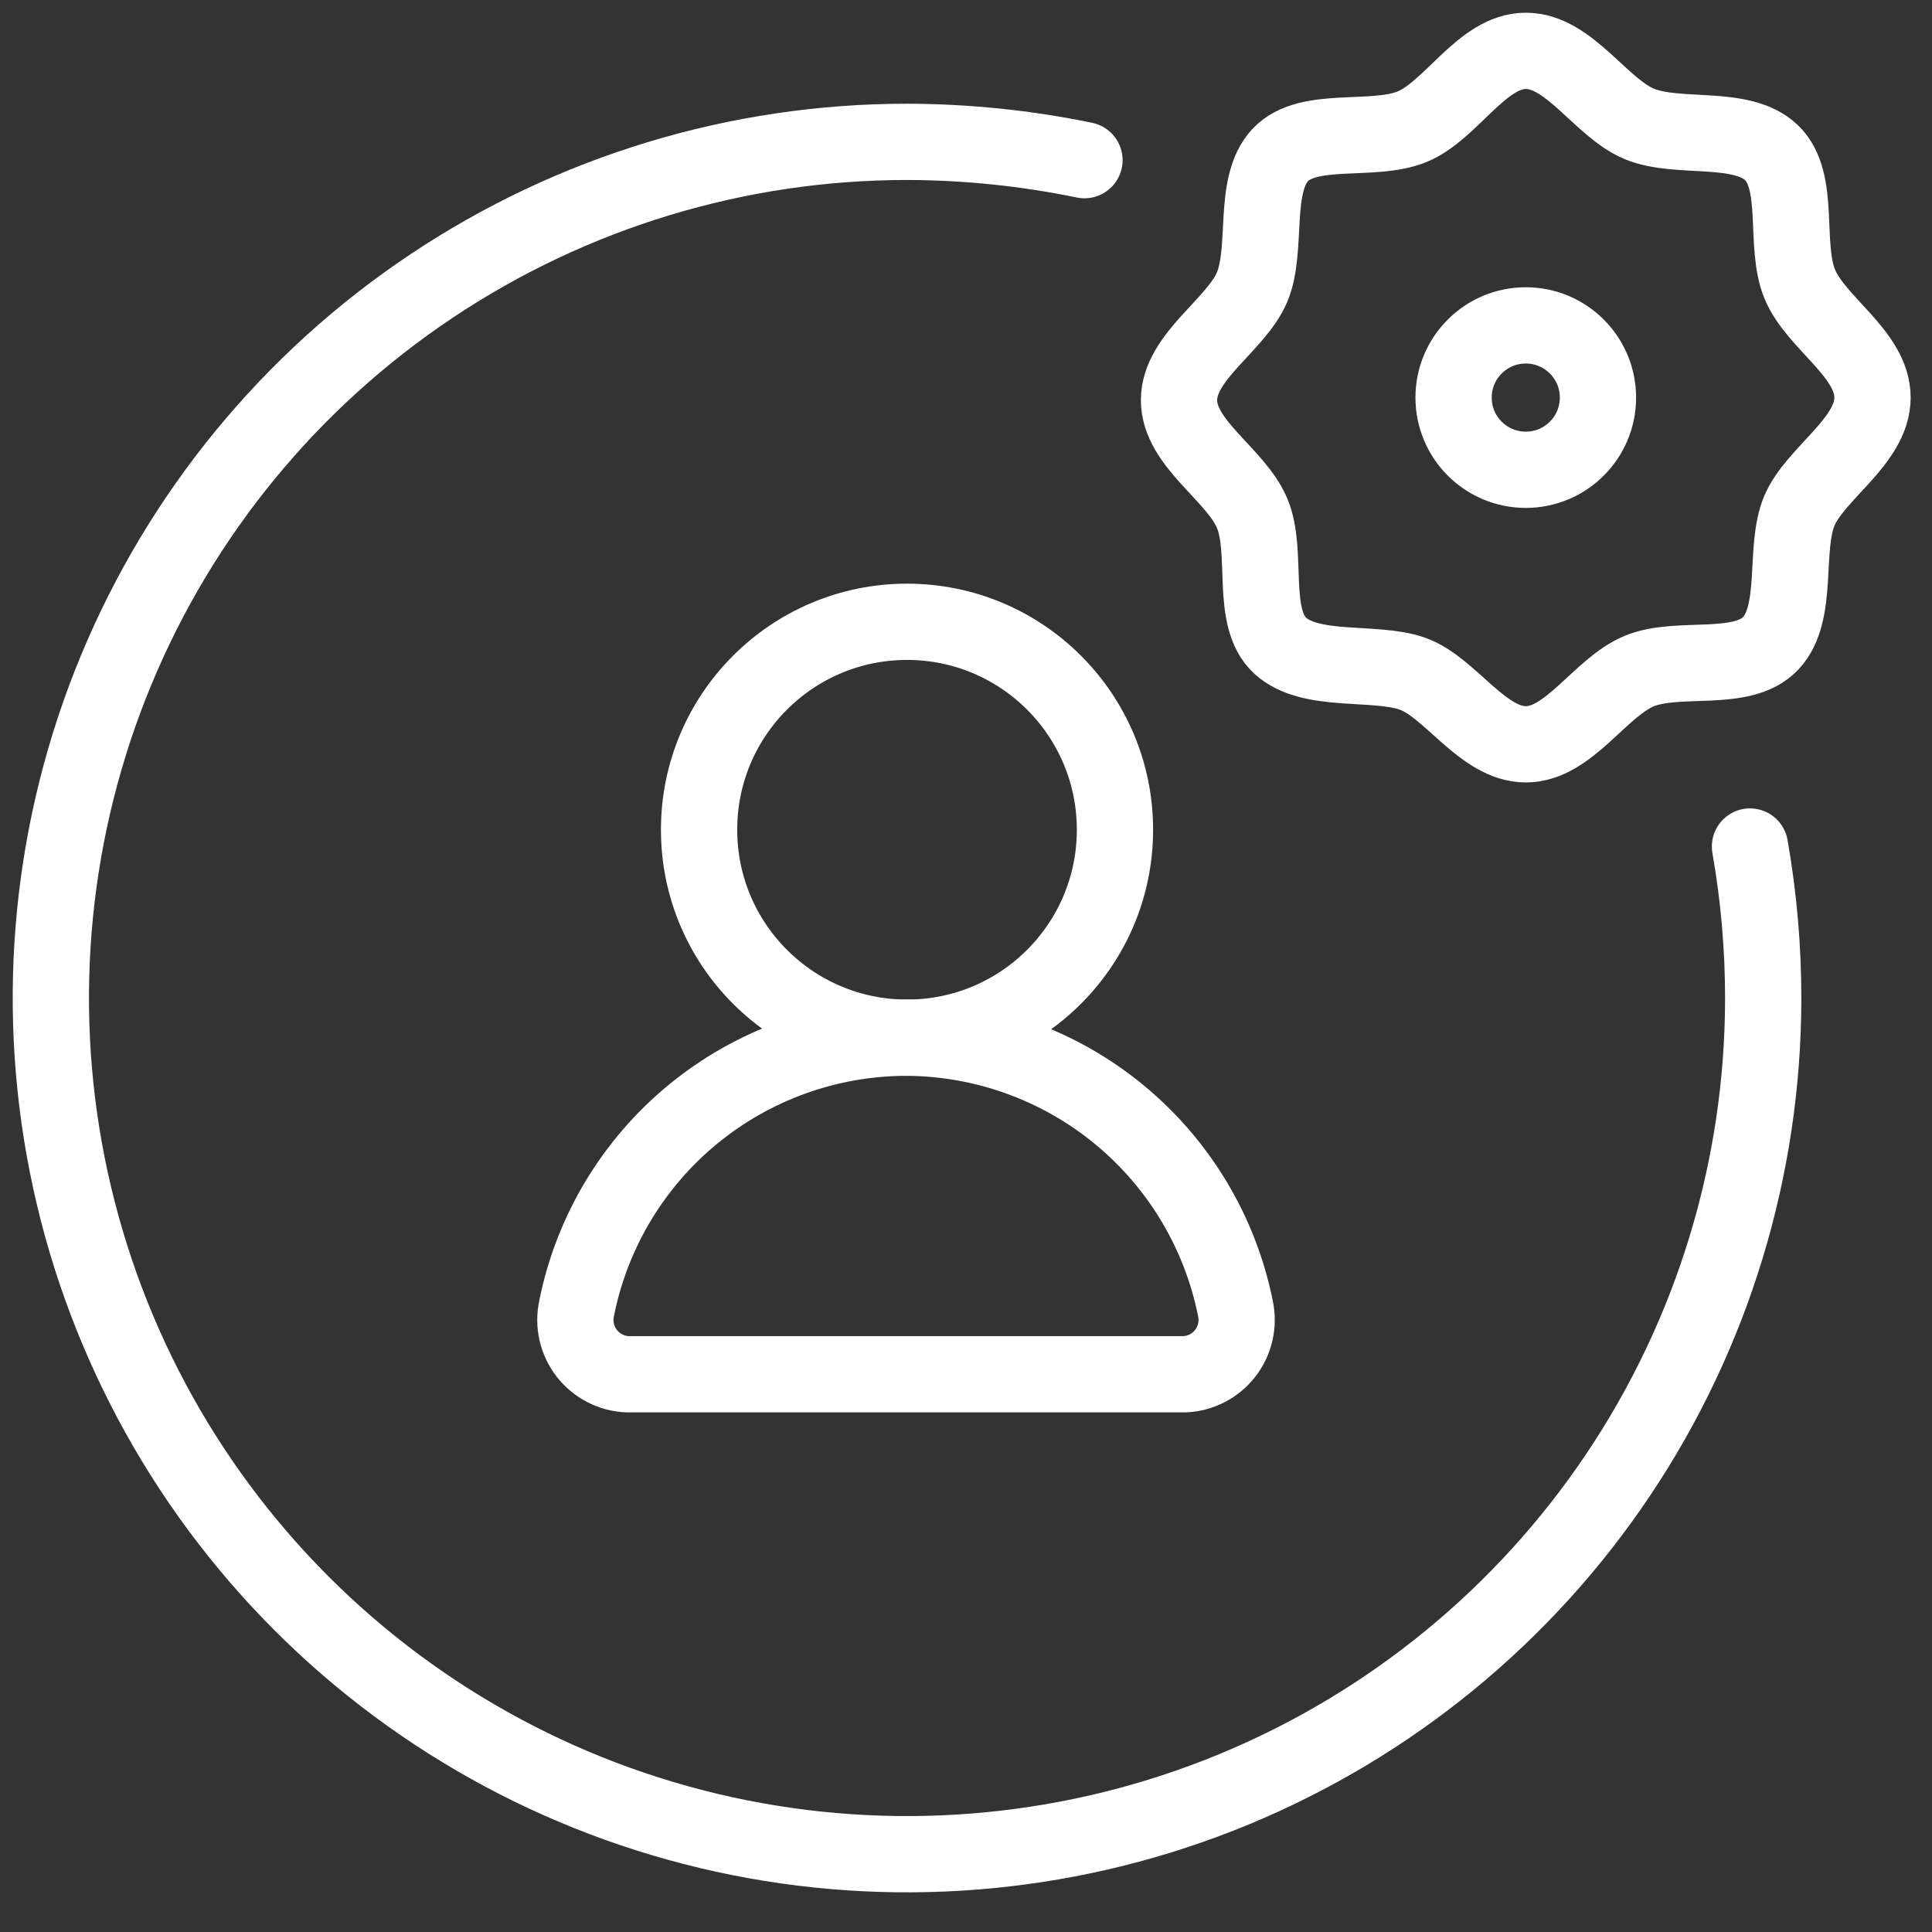
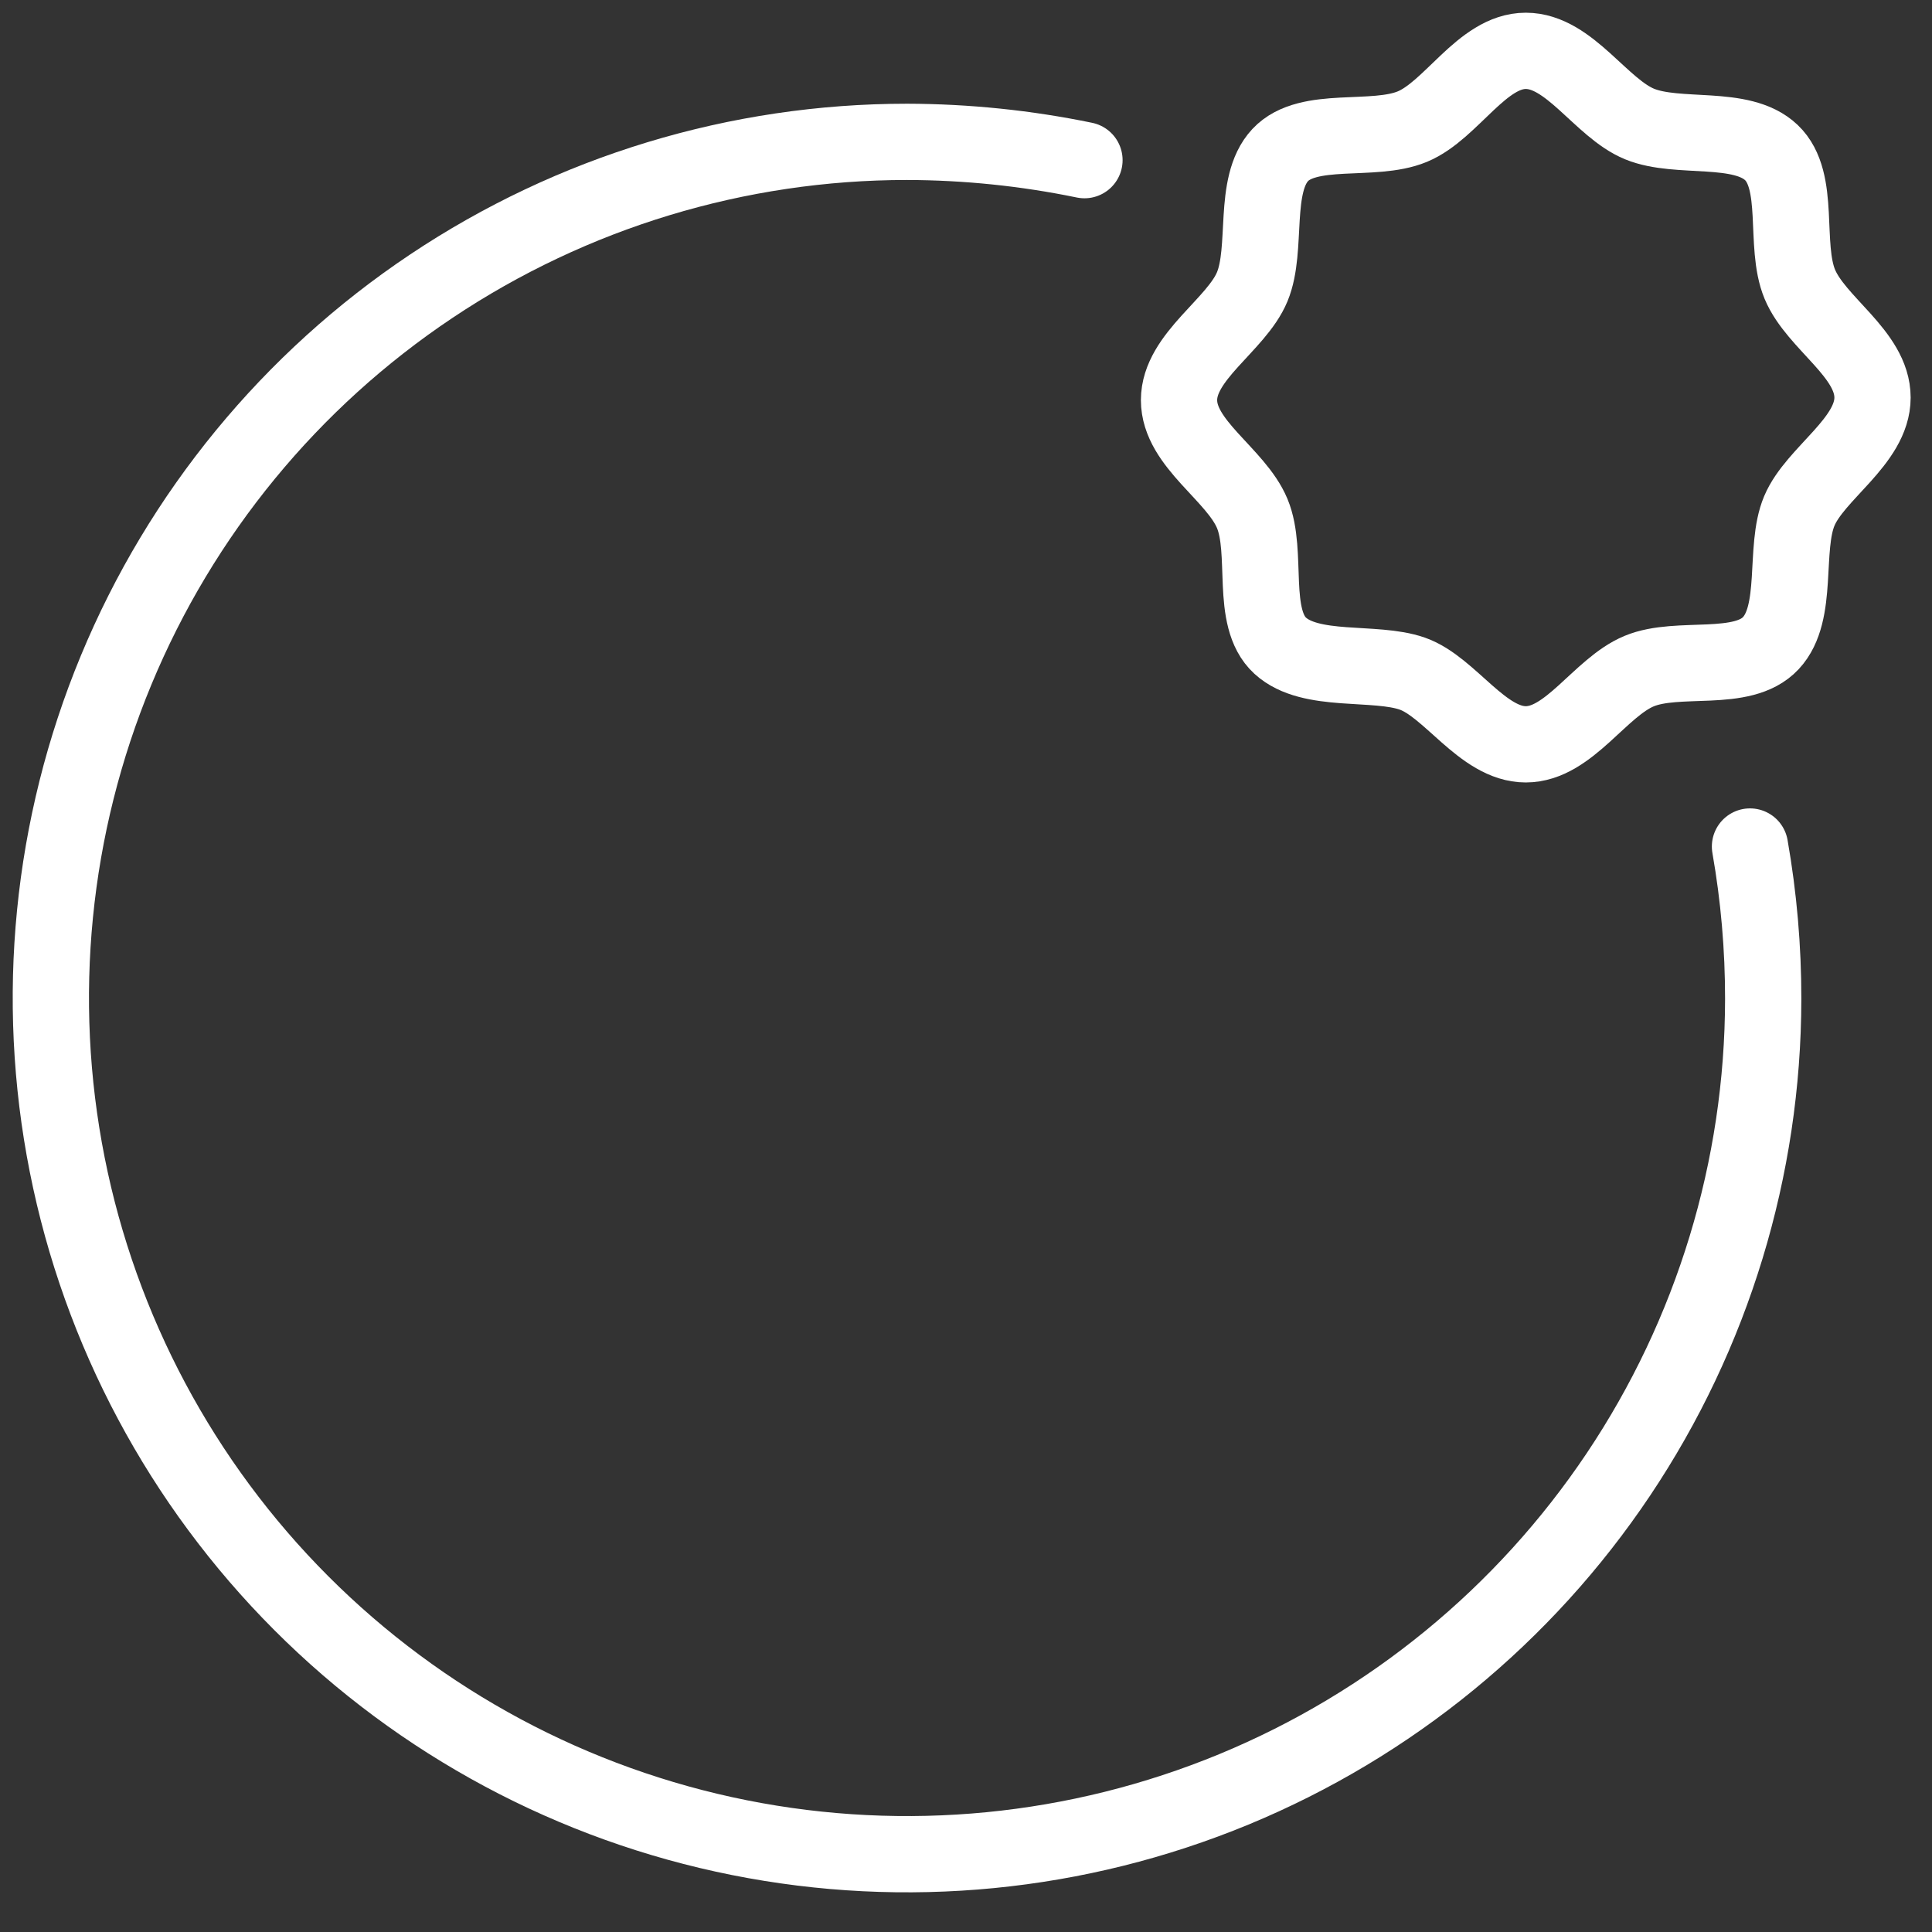
<svg xmlns="http://www.w3.org/2000/svg" width="38" height="38" viewBox="0 0 38 38" fill="none">
  <rect x="0" y="0" width="38" height="38" fill="#333333" stroke="none" />
  <path d="M34.42 16.65C34.594 17.64 34.681 18.644 34.68 19.65C34.676 22.98 33.685 26.234 31.832 29C29.979 31.767 27.348 33.922 24.27 35.194C21.193 36.465 17.808 36.796 14.542 36.144C11.277 35.492 8.278 33.887 5.925 31.531C3.572 29.175 1.97 26.174 1.322 22.908C0.674 19.642 1.009 16.257 2.284 13.181C3.559 10.105 5.717 7.476 8.486 5.627C11.255 3.777 14.51 2.79 17.84 2.79C19.012 2.793 20.182 2.913 21.33 3.15" stroke="white" stroke-width="1.5" stroke-miterlimit="10" stroke-linecap="round" />
  <path d="M36.83 7.82C36.83 8.68 35.7 9.31 35.39 10.05C35.08 10.79 35.39 12.05 34.83 12.65C34.27 13.25 33.01 12.88 32.24 13.2C31.47 13.52 30.86 14.64 30.01 14.64C29.16 14.64 28.52 13.51 27.78 13.25C27.04 12.99 25.78 13.25 25.18 12.7C24.58 12.15 24.95 10.87 24.63 10.1C24.31 9.33 23.19 8.73 23.19 7.87C23.19 7.01 24.32 6.39 24.63 5.64C24.94 4.89 24.63 3.64 25.18 3.05C25.73 2.46 27.01 2.81 27.78 2.49C28.55 2.17 29.15 1 30.01 1C30.87 1 31.49 2.13 32.25 2.44C33.01 2.75 34.25 2.44 34.84 3C35.43 3.56 35.08 4.82 35.4 5.59C35.72 6.36 36.83 6.96 36.83 7.82Z" stroke="white" stroke-width="1.5" stroke-miterlimit="10" stroke-linecap="round" />
-   <path d="M17.84 20.41C20.099 20.41 21.93 18.579 21.93 16.32C21.93 14.061 20.099 12.23 17.84 12.23C15.581 12.23 13.75 14.061 13.75 16.32C13.75 18.579 15.581 20.41 17.84 20.41Z" stroke="white" stroke-width="1.5" stroke-miterlimit="10" stroke-linecap="round" />
-   <path d="M17.84 20.41C16.307 20.409 14.821 20.939 13.636 21.911C12.45 22.883 11.639 24.236 11.34 25.74C11.308 25.892 11.309 26.049 11.344 26.201C11.379 26.352 11.446 26.494 11.541 26.617C11.636 26.739 11.757 26.84 11.895 26.911C12.033 26.983 12.185 27.023 12.34 27.03H23.3C23.455 27.023 23.607 26.983 23.745 26.911C23.883 26.84 24.004 26.739 24.099 26.617C24.194 26.494 24.261 26.352 24.296 26.201C24.331 26.049 24.332 25.892 24.3 25.74C24.001 24.244 23.195 22.897 22.018 21.926C20.841 20.955 19.366 20.42 17.84 20.41V20.41Z" stroke="white" stroke-width="1.5" stroke-miterlimit="10" stroke-linecap="round" />
-   <path d="M30.01 9.24C30.794 9.24 31.43 8.604 31.43 7.82C31.43 7.036 30.794 6.4 30.01 6.4C29.226 6.4 28.59 7.036 28.59 7.82C28.59 8.604 29.226 9.24 30.01 9.24Z" stroke="white" stroke-width="1.5" stroke-miterlimit="10" stroke-linecap="round" />
</svg>